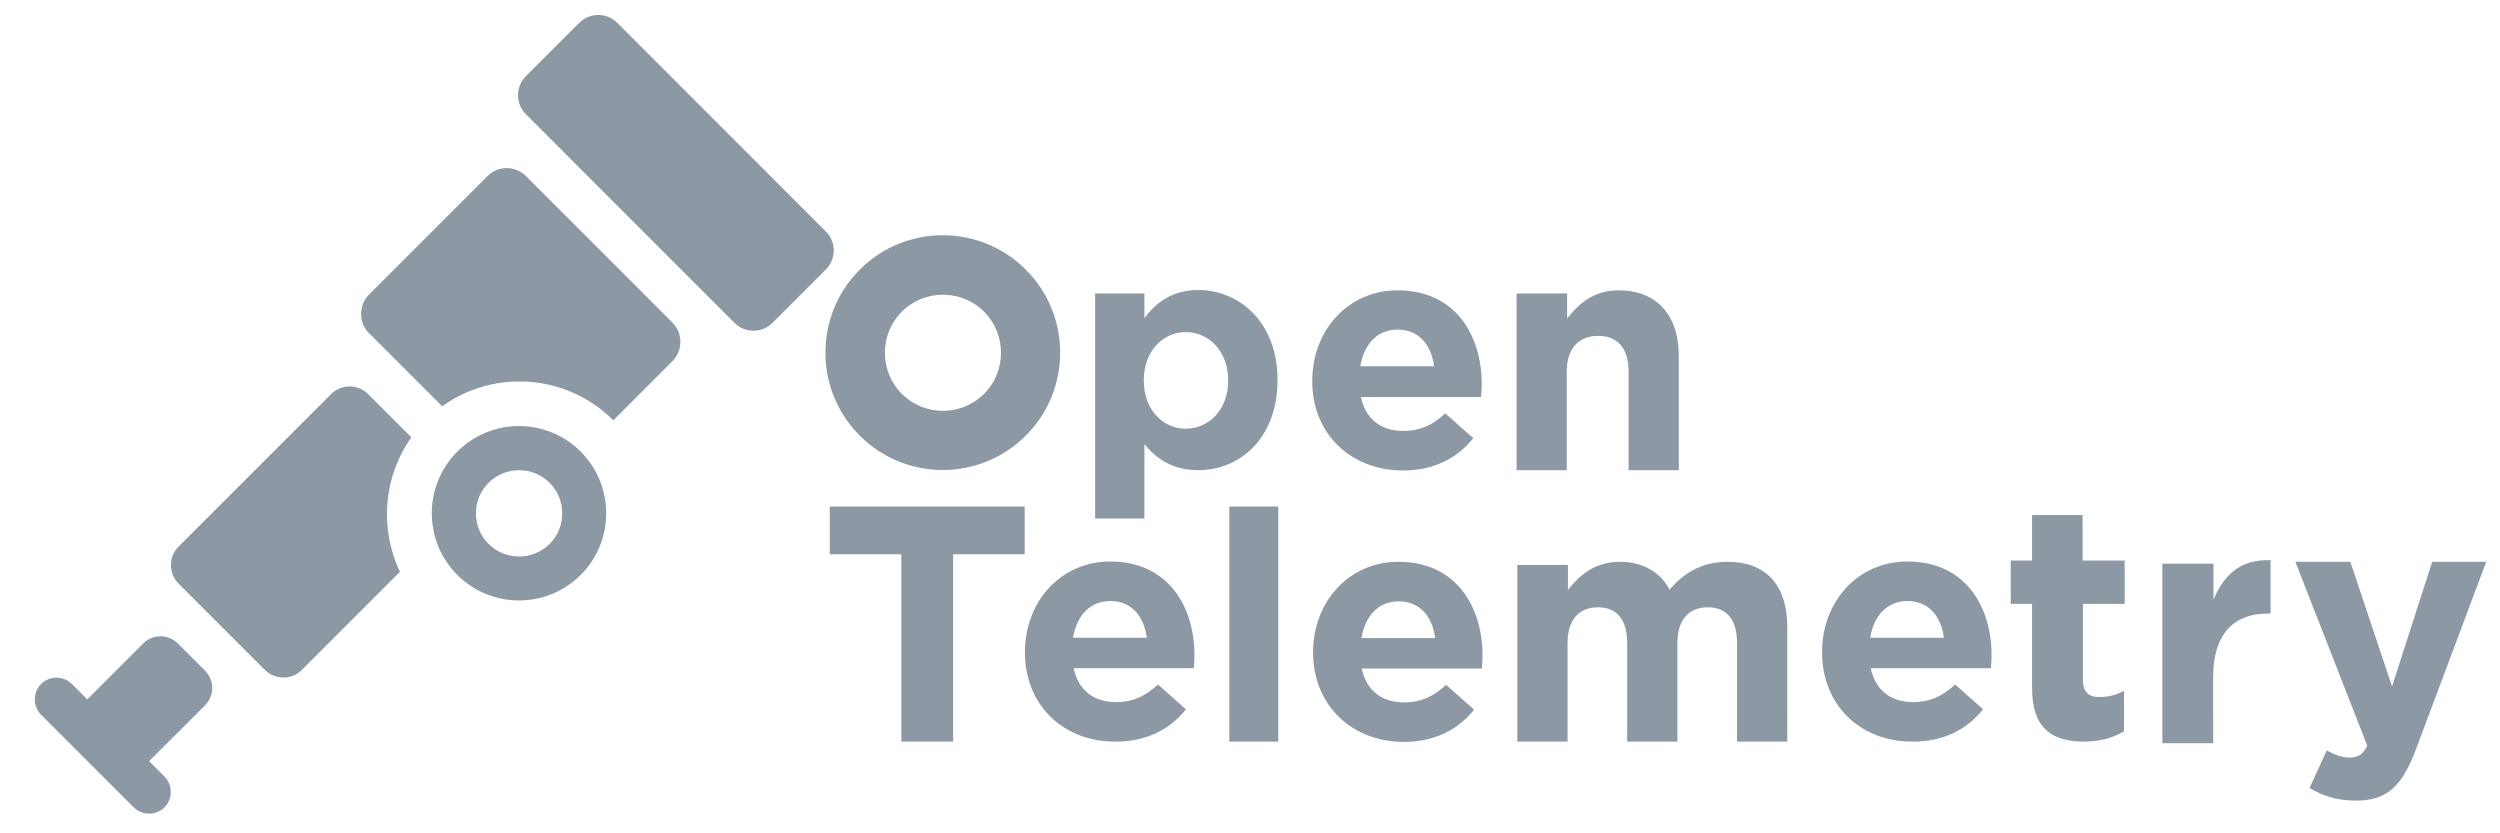
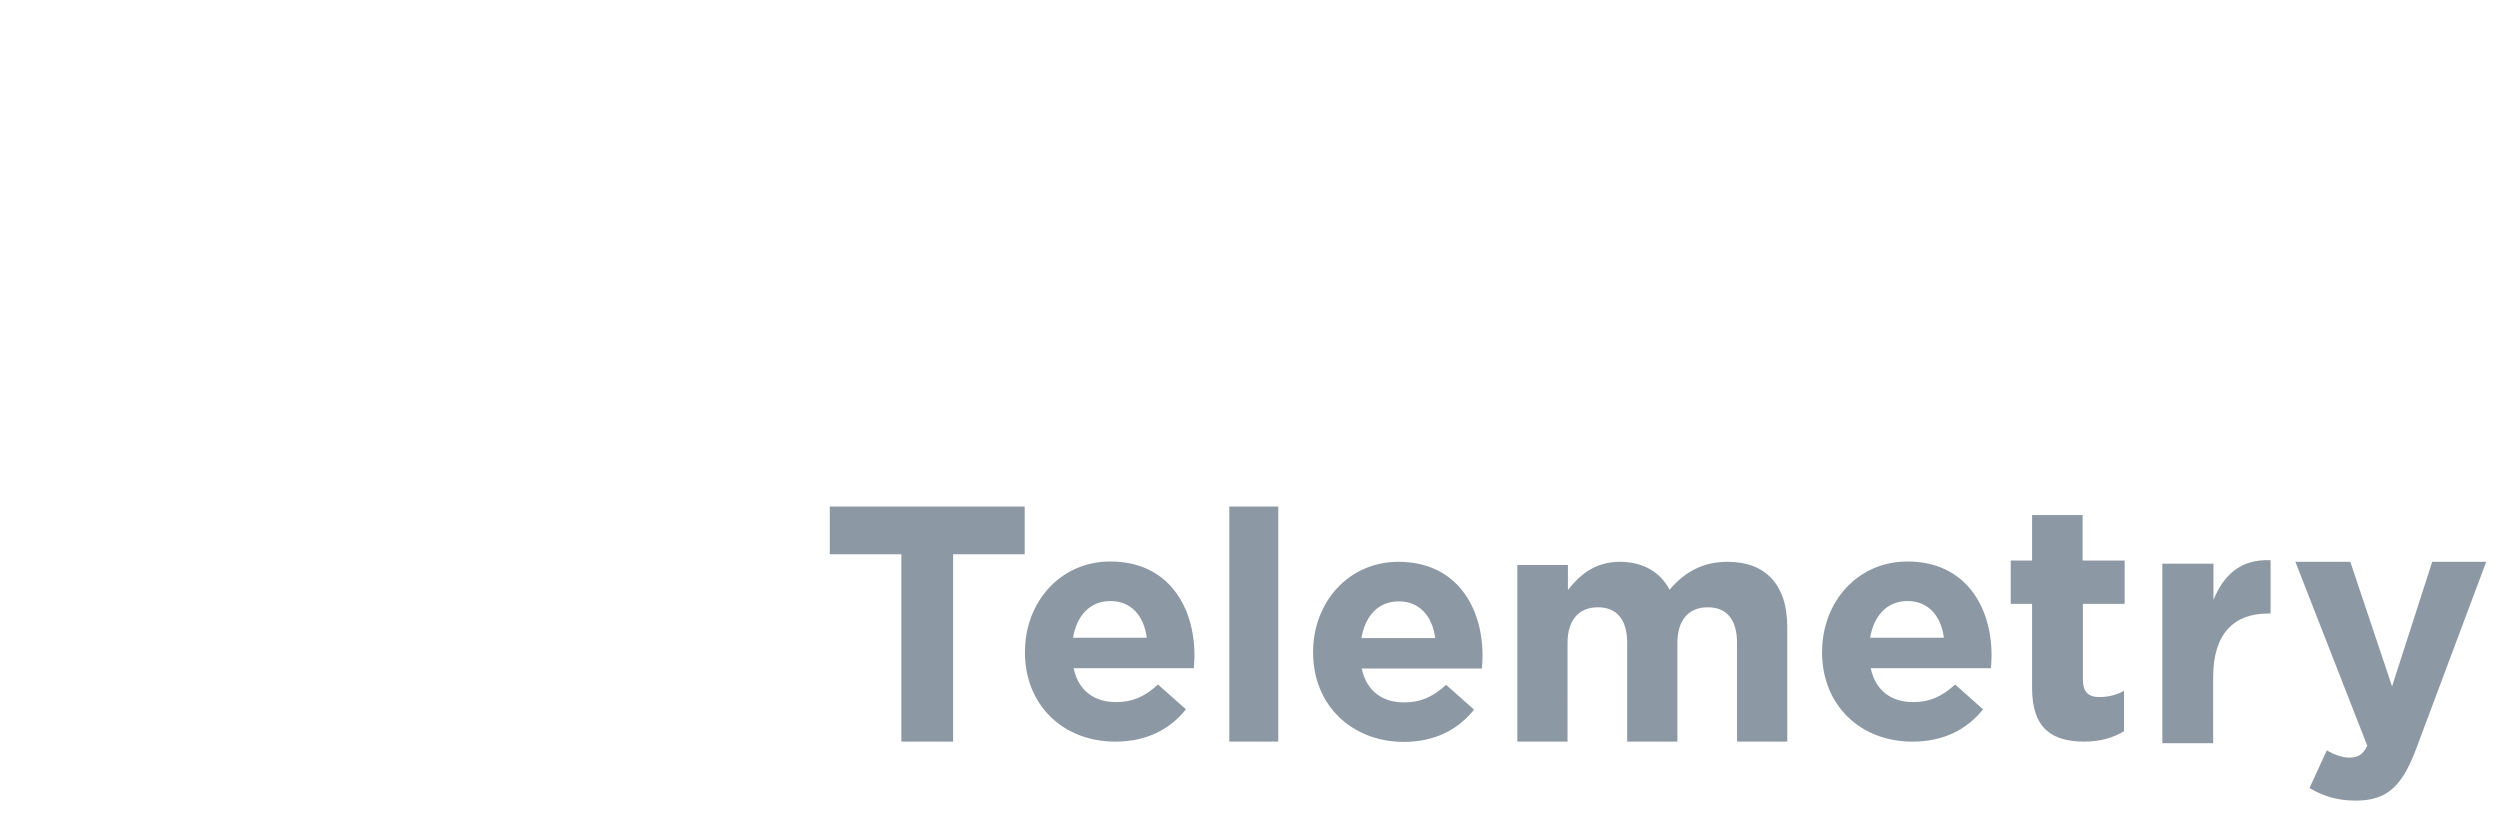
<svg xmlns="http://www.w3.org/2000/svg" xmlns:ns1="http://sodipodi.sourceforge.net/DTD/sodipodi-0.dtd" xmlns:ns2="http://www.inkscape.org/namespaces/inkscape" role="img" viewBox="-15.54 -18.54 72 24" version="1.1" id="svg15397" ns1:docname="opentelemetry.svg" width="72" height="24" ns2:version="1.2.2 (b0a84865, 2022-12-01)">
  <defs id="defs15401" />
  <ns1:namedview id="namedview15399" pagecolor="#ffffff" bordercolor="#000000" borderopacity="0.25" ns2:showpageshadow="2" ns2:pageopacity="0.0" ns2:pagecheckerboard="0" ns2:deskcolor="#d1d1d1" showgrid="false" ns2:zoom="4.9543405" ns2:cx="40.267721" ns2:cy="13.523495" ns2:window-width="1570" ns2:window-height="826" ns2:window-x="1168" ns2:window-y="60" ns2:window-maximized="0" ns2:current-layer="svg15397" />
  <style id="style15391">svg {enable-background:new 0 0 985.5 345.7}</style>
-   <path fill="#f5a800" d="m 9.222,-10.775 c -1.32,1.32 -1.32,3.462 0,4.781 1.32,1.32 3.462,1.32 4.781,0 1.32,-1.32 1.32,-3.462 0,-4.781 -1.32,-1.32 -3.462,-1.32 -4.781,0 z m 3.579,3.579 c -0.651,0.651 -1.717,0.651 -2.368,0 -0.651,-0.651 -0.651,-1.717 0,-2.368 0.651,-0.651 1.717,-0.651 2.368,0 0.651,0.651 0.651,1.717 0,2.368 z m 3.199,-2.892 h 1.419 v 0.714 c 0.343,-0.47 0.822,-0.813 1.555,-0.813 1.166,0 2.278,0.913 2.278,2.585 v 0.018 c 0,1.672 -1.094,2.585 -2.278,2.585 -0.759,0 -1.22,-0.343 -1.555,-0.75 v 2.142 h -1.419 z m 3.832,2.513 v -0.018 c 0,-0.831 -0.56,-1.383 -1.22,-1.383 -0.66,0 -1.211,0.551 -1.211,1.383 v 0.018 c 0,0.831 0.551,1.383 1.211,1.383 0.66,-0.009 1.22,-0.542 1.22,-1.383 z m 2.422,0.009 v -0.018 c 0,-1.419 1.012,-2.594 2.458,-2.594 1.663,0 2.422,1.292 2.422,2.702 0,0.108 -0.009,0.244 -0.018,0.371 h -3.462 c 0.136,0.642 0.587,0.976 1.22,0.976 0.47,0 0.813,-0.145 1.211,-0.506 l 0.804,0.714 c -0.461,0.578 -1.13,0.931 -2.034,0.931 -1.5,-0.009 -2.603,-1.057 -2.603,-2.576 z m 3.507,-0.425 c -0.081,-0.633 -0.452,-1.057 -1.048,-1.057 -0.587,0 -0.967,0.416 -1.076,1.057 z m 2.386,-2.097 h 1.446 v 0.723 c 0.334,-0.425 0.759,-0.813 1.491,-0.813 1.094,0 1.726,0.723 1.726,1.889 v 3.29 h -1.446 v -2.838 c 0,-0.687 -0.325,-1.03 -0.877,-1.03 -0.551,0 -0.904,0.352 -0.904,1.03 v 2.838 H 28.138 v -5.088 z" id="path15393" style="fill:#8c98a4;fill-opacity:1;stroke-width:0.09" ns1:nodetypes="sssssssssscccssssccccssssscscsssccscccsccscccccssccssscccc" />
  <path fill="#425cc7" d="M 10.419,-2.577 H 8.358 v -1.374 h 5.613 v 1.374 h -2.061 v 5.396 h -1.491 z m 3.561,2.82 v -0.018 c 0,-1.419 1.012,-2.594 2.458,-2.594 1.663,0 2.422,1.292 2.422,2.702 0,0.108 -0.009,0.244 -0.018,0.371 h -3.462 c 0.136,0.642 0.587,0.976 1.22,0.976 0.47,0 0.813,-0.145 1.211,-0.506 l 0.804,0.714 c -0.461,0.578 -1.13,0.931 -2.034,0.931 -1.5,0 -2.603,-1.048 -2.603,-2.576 z m 3.507,-0.416 c -0.081,-0.633 -0.452,-1.057 -1.048,-1.057 -0.587,0 -0.967,0.416 -1.076,1.057 z m 2.377,-3.778 h 1.41 v 6.769 h -1.41 z m 2.413,4.203 v -0.018 c 0,-1.419 1.012,-2.594 2.458,-2.594 1.663,0 2.422,1.292 2.422,2.702 0,0.108 -0.009,0.244 -0.018,0.371 h -3.462 c 0.136,0.642 0.587,0.976 1.22,0.976 0.47,0 0.813,-0.145 1.211,-0.506 l 0.804,0.714 C 26.452,2.475 25.783,2.827 24.879,2.827 23.388,2.818 22.277,1.77 22.277,0.252 Z m 3.516,-0.416 c -0.081,-0.633 -0.452,-1.057 -1.048,-1.057 -0.587,0 -0.967,0.416 -1.076,1.057 z m 2.377,-2.106 h 1.446 v 0.723 c 0.334,-0.425 0.768,-0.813 1.5,-0.813 0.66,0 1.166,0.298 1.428,0.804 0.443,-0.524 0.976,-0.804 1.672,-0.804 1.076,0 1.717,0.642 1.717,1.871 V 2.818 h -1.446 v -2.838 c 0,-0.687 -0.307,-1.03 -0.841,-1.03 -0.542,0 -0.877,0.352 -0.877,1.03 V 2.818 h -1.446 v -2.838 c 0,-0.687 -0.307,-1.03 -0.841,-1.03 -0.542,0 -0.877,0.352 -0.877,1.03 V 2.818 h -1.446 v -5.088 z m 8.767,2.513 v -0.018 c 0,-1.419 1.012,-2.594 2.458,-2.594 1.663,0 2.422,1.292 2.422,2.702 0,0.108 -0.009,0.244 -0.018,0.371 H 38.337 c 0.136,0.642 0.587,0.976 1.22,0.976 0.47,0 0.813,-0.145 1.211,-0.506 l 0.804,0.714 c -0.461,0.578 -1.13,0.931 -2.034,0.931 -1.5,0 -2.603,-1.048 -2.603,-2.576 z m 3.507,-0.416 c -0.081,-0.633 -0.452,-1.057 -1.048,-1.057 -0.587,0 -0.967,0.416 -1.076,1.057 z m 2.54,1.455 v -2.431 h -0.615 v -1.247 h 0.615 v -1.311 h 1.455 v 1.311 h 1.211 v 1.247 h -1.202 v 2.187 c 0,0.334 0.145,0.497 0.47,0.497 0.271,0 0.506,-0.063 0.714,-0.181 v 1.166 c -0.307,0.181 -0.66,0.298 -1.148,0.298 -0.895,0 -1.5,-0.352 -1.5,-1.536 z m 3.76,-3.588 h 1.464 v 1.039 c 0.298,-0.714 0.777,-1.175 1.645,-1.139 v 1.536 h -0.081 c -0.976,0 -1.573,0.587 -1.573,1.826 V 2.864 h -1.464 v -5.17 z m 7.764,-0.054 h 1.555 l -2.025,5.405 c -0.407,1.076 -0.841,1.473 -1.735,1.473 -0.542,0 -0.94,-0.136 -1.329,-0.362 l 0.497,-1.085 c 0.199,0.117 0.443,0.208 0.642,0.208 0.253,0 0.398,-0.081 0.524,-0.343 l -2.07,-5.296 h 1.582 l 1.202,3.588 z" id="path15395" style="fill:#8c98a4;fill-opacity:1;stroke-width:0.09" ns1:nodetypes="ccccccccccsssccsccssccsccccccccsssccscccsccscccccscssccsssccssscccccsssccsccscccsccsccccccccccssccsscccccsscccccccsccsccccc" />
  <g id="g19144" transform="matrix(0.983,0,0,0.983,-1.044,-22.909)">
-     <path fill="#f5a800" d="m -1.348,17.675 c -0.997,0.997 -0.997,2.616 0,3.614 0.997,0.997 2.616,0.997 3.614,0 0.997,-0.997 0.997,-2.616 0,-3.614 -0.997,-0.997 -2.616,-0.997 -3.614,0 z m 2.705,2.705 c -0.492,0.492 -1.298,0.492 -1.79,0 -0.492,-0.492 -0.492,-1.298 0,-1.79 0.492,-0.492 1.298,-0.492 1.79,0 0.492,0.492 0.492,1.298 0,1.79 z M 2.224,5.113 0.66,6.677 c -0.307,0.307 -0.307,0.806 0,1.113 L 6.773,13.904 c 0.307,0.307 0.806,0.307 1.113,0 l 1.564,-1.564 c 0.307,-0.307 0.307,-0.806 0,-1.113 L 3.338,5.113 c -0.307,-0.307 -0.806,-0.307 -1.113,0 z M -8.739,25.107 c 0.28,-0.28 0.28,-0.731 0,-1.011 L -9.539,23.296 c -0.28,-0.28 -0.731,-0.28 -1.011,0 l -1.639,1.639 -0.451,-0.451 c -0.246,-0.246 -0.656,-0.246 -0.902,0 -0.246,0.246 -0.246,0.656 0,0.902 l 2.712,2.712 c 0.246,0.246 0.656,0.246 0.902,0 0.246,-0.246 0.246,-0.656 0,-0.902 l -0.451,-0.451 z" id="path18412" style="fill:#8c98a4;fill-opacity:1;stroke-width:0.068" ns1:nodetypes="ssssssssssssssssccssssscsssssscs" />
-     <path fill="#425cc7" d="M -0.46,9.601 -3.937,13.077 c -0.307,0.307 -0.307,0.82 0,1.127 l 2.145,2.145 c 1.516,-1.093 3.648,-0.956 5.014,0.41 L 4.956,15.024 c 0.307,-0.307 0.307,-0.82 0,-1.127 L 0.667,9.607 c -0.314,-0.314 -0.82,-0.314 -1.127,-0.007 z M -2.694,17.258 -3.965,15.987 c -0.294,-0.294 -0.786,-0.294 -1.079,0 l -4.474,4.474 c -0.294,0.294 -0.294,0.786 0,1.079 l 2.534,2.534 c 0.294,0.294 0.786,0.294 1.079,0 l 2.876,-2.876 c -0.601,-1.264 -0.492,-2.78 0.335,-3.941 z" id="path18414" style="fill:#8c98a4;fill-opacity:1;stroke-width:0.068" ns1:nodetypes="cssccssccccsssssscc" />
-   </g>
+     </g>
</svg>